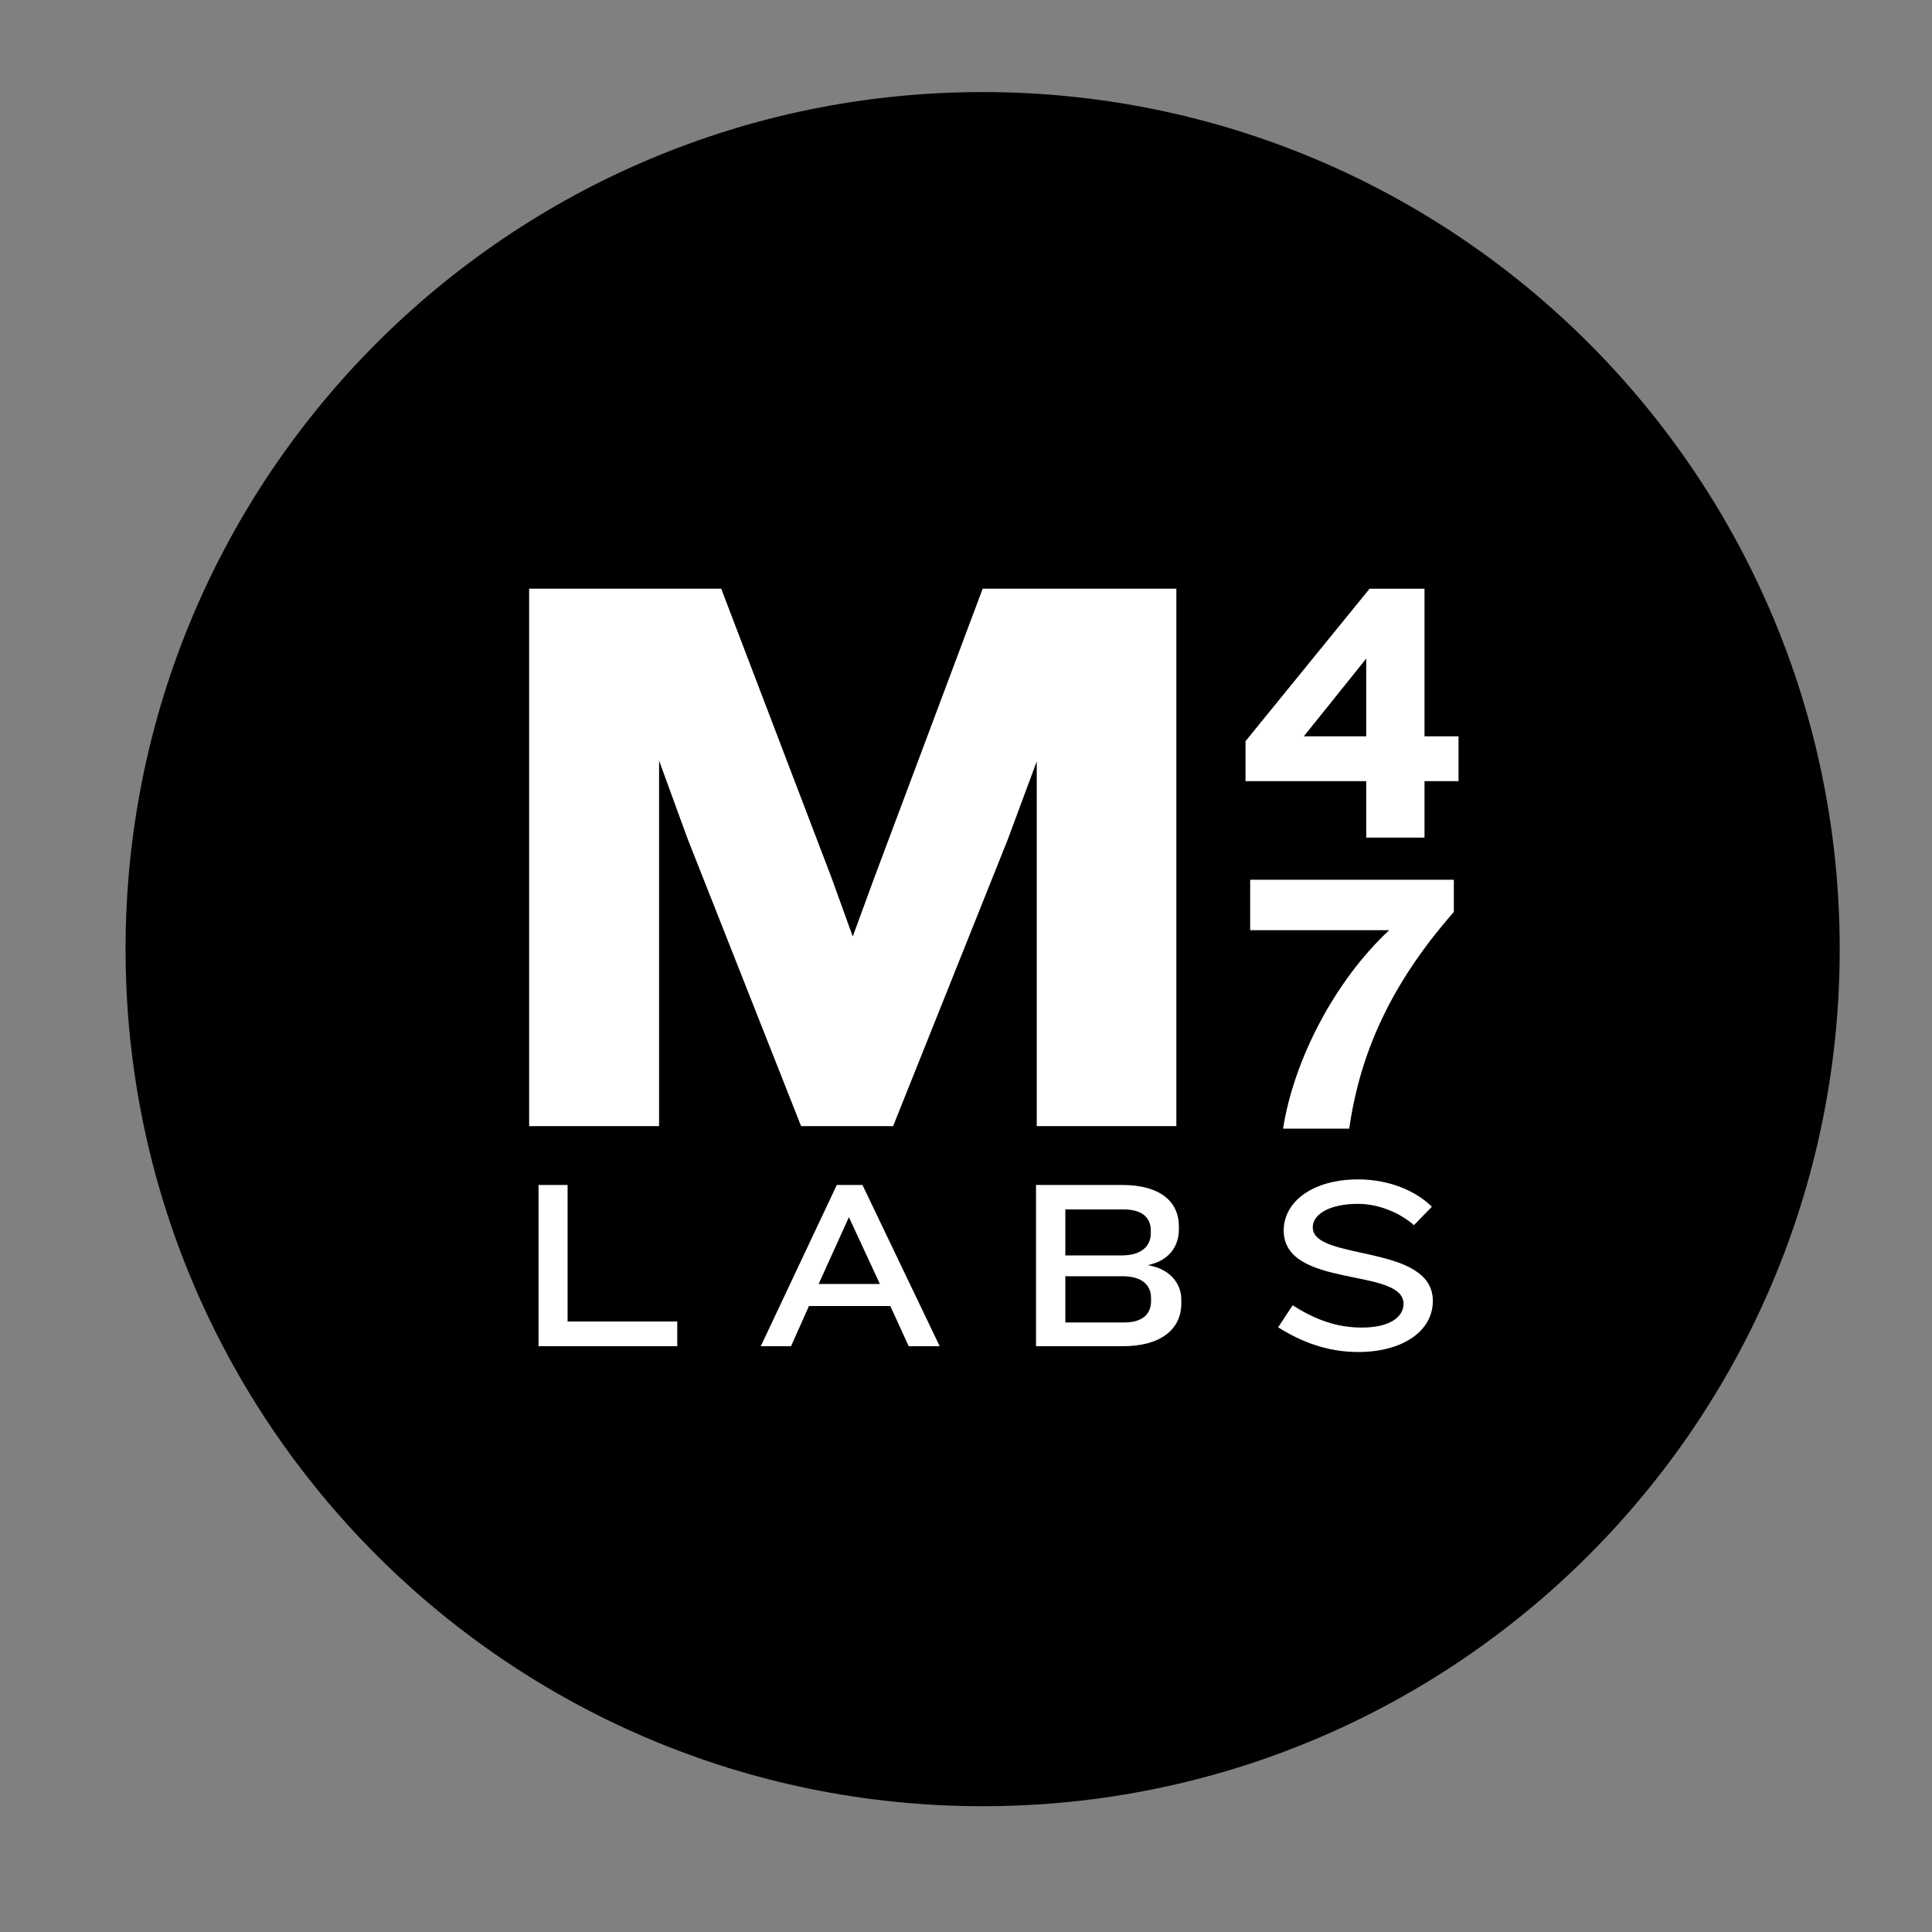
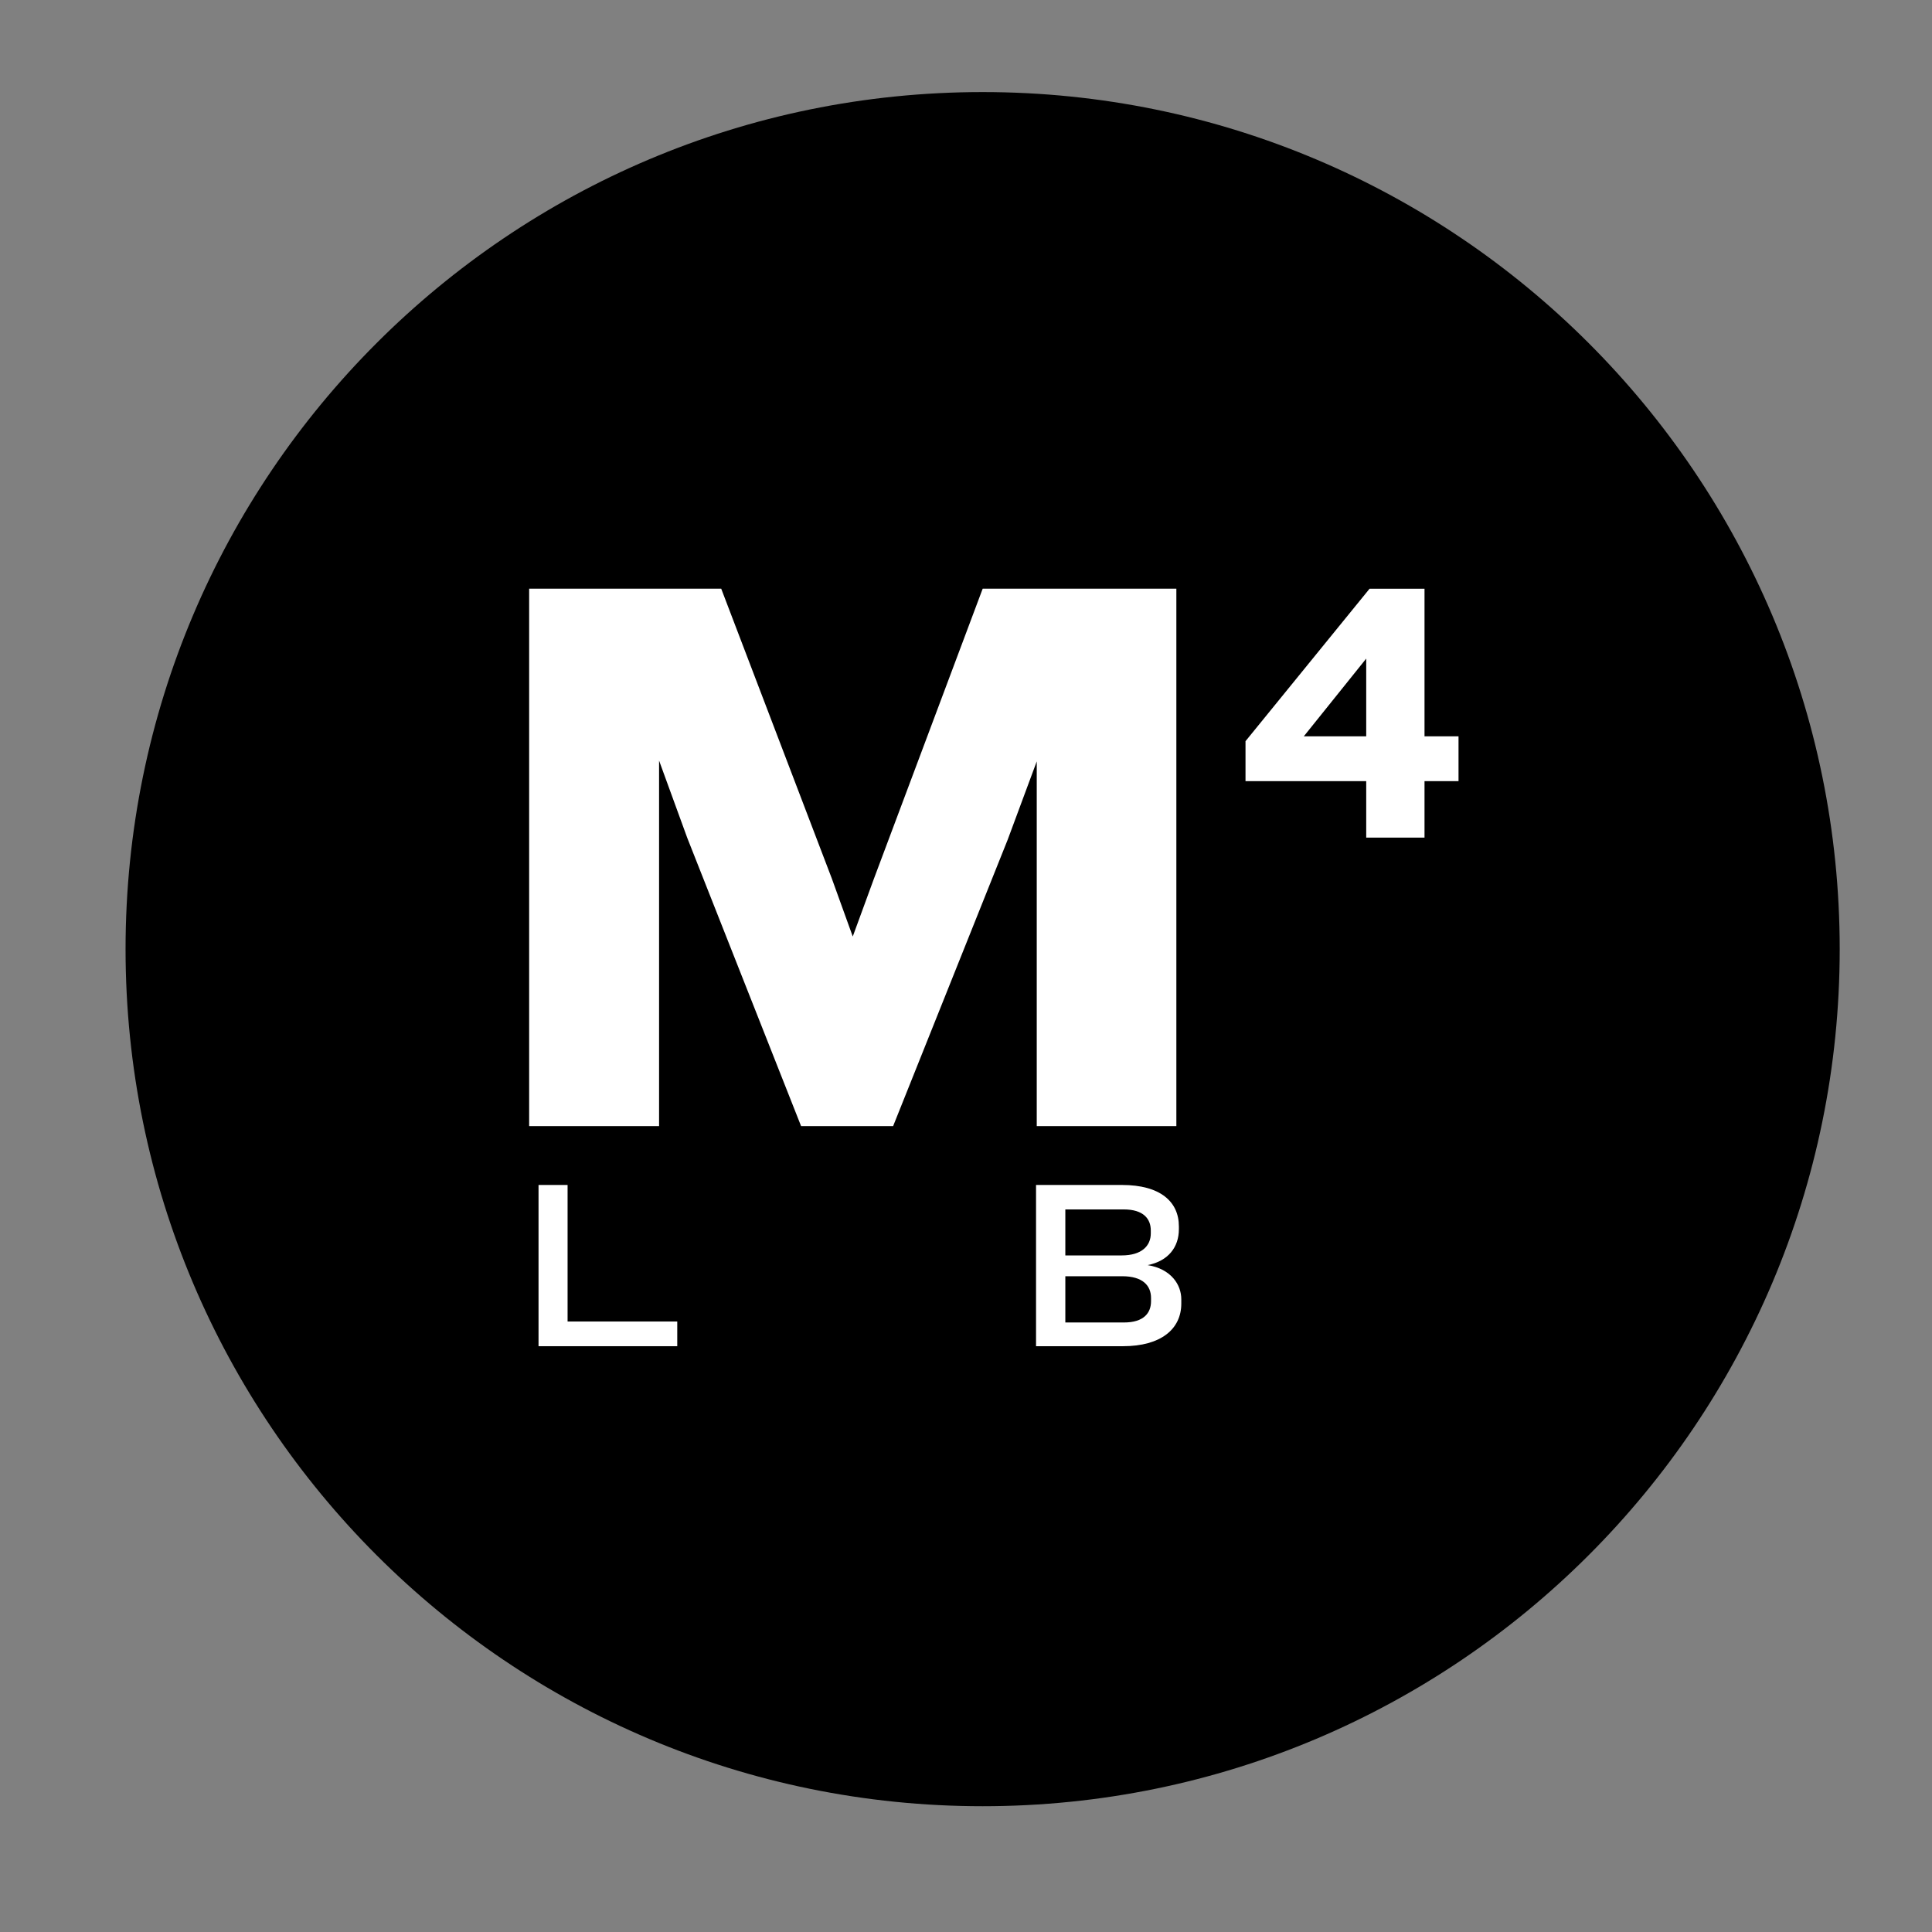
<svg xmlns="http://www.w3.org/2000/svg" xmlns:ns1="http://sodipodi.sourceforge.net/DTD/sodipodi-0.dtd" xmlns:ns2="http://www.inkscape.org/namespaces/inkscape" version="1.1" id="svg2" xml:space="preserve" width="3779.533" height="3779.533" viewBox="0 0 3779.533 3779.533" ns1:docname="Logo_M47-BLACK.ai">
  <rect x="0" y="0" width="3779.533" height="3779.533" fill="#808080" stroke="none" />
  <defs id="defs6">
    <clipPath clipPathUnits="userSpaceOnUse" id="clipPath16">
      <path d="M 0,2834.65 H 2834.65 V 0 H 0 Z" id="path14" />
    </clipPath>
  </defs>
  <ns1:namedview id="namedview4" pagecolor="#ffffff" bordercolor="#666666" borderopacity="1.0" ns2:pageshadow="2" ns2:pageopacity="0.0" ns2:pagecheckerboard="0" />
  <g id="g8" ns2:groupmode="layer" ns2:label="Logo_M47-BLACK" transform="matrix(1.333,0,0,-1.333,0,3779.533)">
    <g id="g10">
      <g id="g12" clip-path="url(#clipPath16)">
        <g id="g18" transform="translate(2699.911,1442.418)">
          <path d="m 0,0 c 0,-694.675 -563.146,-1257.821 -1257.821,-1257.821 -694.676,0 -1257.822,563.146 -1257.822,1257.821 0,694.675 563.146,1257.821 1257.822,1257.821 C -563.146,1257.821 0,694.675 0,0" style="fill:#000000;fill-opacity:1;fill-rule:nonzero;stroke:none" id="path20" />
        </g>
        <g id="g22" transform="translate(1521.509,1182.65)">
          <path d="M 0,0 V 535.315 L -42.636,420.436 -210.81,0 H -345.823 L -512.813,422.805 -554.265,536.5 V 0 H -744.94 v 788.761 h 281.869 l 162.253,-425.173 30.792,-85.272 30.793,84.088 159.883,426.357 H 204.889 L 204.889,0 Z" style="fill:#ffffff;fill-opacity:1;fill-rule:nonzero;stroke:none" id="path24" />
        </g>
        <g id="g26" transform="translate(790.337,859.698)">
          <path d="M 0,0 V 236.631 H 42.636 V 36.24 H 203.587 V 0 Z" style="fill:#ffffff;fill-opacity:1;fill-rule:nonzero;stroke:none" id="path28" />
        </g>
        <g id="g30" transform="translate(1245.825,1049.073)">
-           <path d="m 0,0 -44.412,-98.063 h 89.891 z m 87.76,-189.375 -27.002,58.979 H -58.624 l -26.292,-58.979 h -44.412 L -17.764,47.256 h 37.661 l 113.341,-236.631 z" style="fill:#ffffff;fill-opacity:1;fill-rule:nonzero;stroke:none" id="path32" />
-         </g>
+           </g>
        <g id="g34" transform="translate(1689.233,930.403)">
          <path d="m 0,0 c 0,18.476 -12.436,31.977 -42.28,31.977 h -83.496 v -67.863 h 85.983 C -10.304,-35.886 0,-21.674 0,-4.619 Z m -0.354,99.129 c 0,17.055 -10.66,30.911 -39.794,30.911 h -85.628 V 62.533 h 82.785 c 29.49,0 42.637,14.212 42.637,32.332 z M -41.215,-70.705 h -127.553 v 236.631 h 126.132 c 56.138,0 83.496,-24.517 83.496,-60.757 v -4.264 C 40.86,74.969 25.582,54.36 -4.974,48.32 29.846,42.636 44.413,19.187 44.413,-1.776 v -6.396 c 0,-37.307 -29.846,-62.533 -85.628,-62.533" style="fill:#ffffff;fill-opacity:1;fill-rule:nonzero;stroke:none" id="path36" />
        </g>
        <g id="g38" transform="translate(1993.367,851.17)">
-           <path d="m 0,0 c -44.768,0 -83.141,14.567 -117.604,36.241 l 21.317,32.332 C -61.822,46.545 -30.2,35.886 5.329,35.886 c 41.57,0 61.113,15.988 61.113,34.819 0,54.006 -175.875,21.673 -175.875,107.656 0,41.926 41.926,74.969 109.433,74.969 45.479,0 84.917,-17.055 108.012,-40.149 L 81.719,186.178 c -19.897,17.41 -50.452,31.266 -82.43,31.266 -39.438,0 -66.086,-14.212 -66.086,-34.464 0,-50.097 176.23,-23.45 176.23,-108.011 C 109.433,30.201 64.31,0 0,0" style="fill:#ffffff;fill-opacity:1;fill-rule:nonzero;stroke:none" id="path40" />
-         </g>
+           </g>
        <g id="g42" transform="translate(2005.028,1868.821)">
          <path d="M 0,0 -91.593,-114.077 H 0 Z m 85.554,-179.884 v -82.818 H 0 v 82.818 h -177.147 v 58.677 L 4.934,102.565 h 80.62 v -216.642 h 49.908 v -65.807 z" style="fill:#ffffff;fill-opacity:1;fill-rule:nonzero;stroke:none" id="path44" />
        </g>
        <g id="g46" transform="translate(1980.074,1178.999)">
-           <path d="m 0,0 h -97.079 c 15.906,101.46 76.24,217.181 155.762,291.224 h -204.025 v 74.042 H 153.565 V 318.101 C 69.649,222.115 17.55,122.852 0,0" style="fill:#ffffff;fill-opacity:1;fill-rule:nonzero;stroke:none" id="path48" />
-         </g>
+           </g>
      </g>
    </g>
  </g>
</svg>